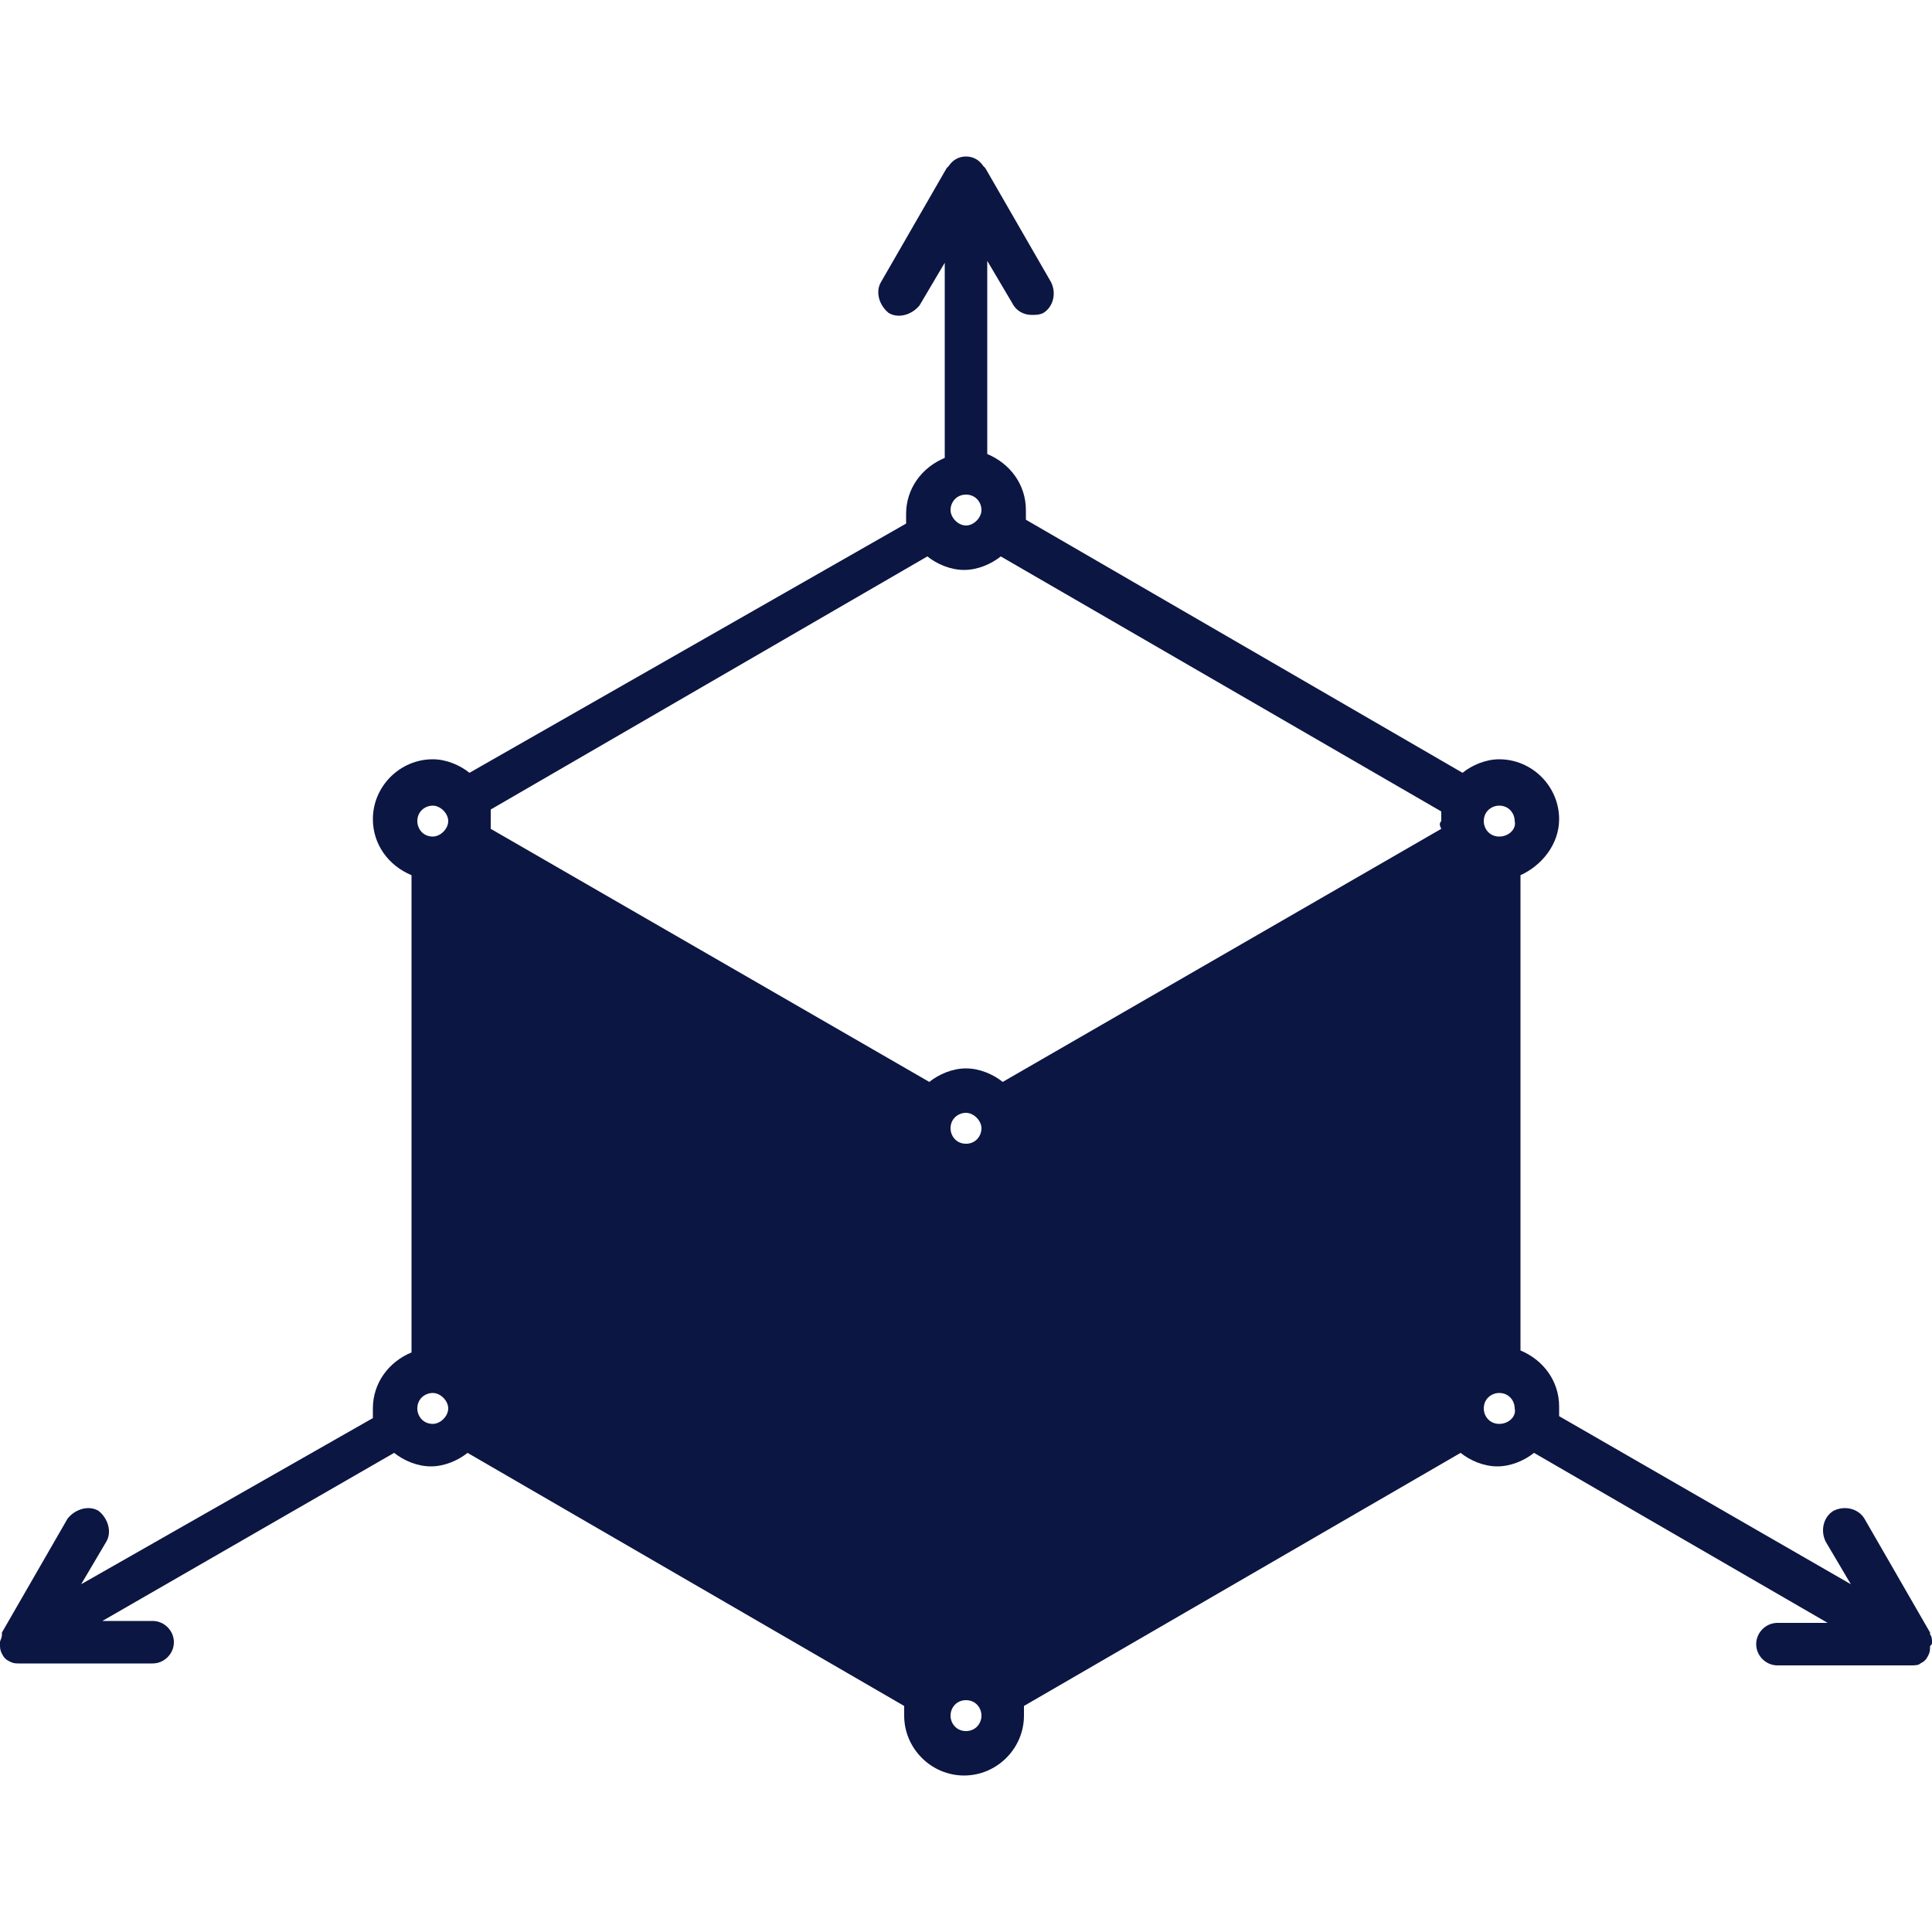
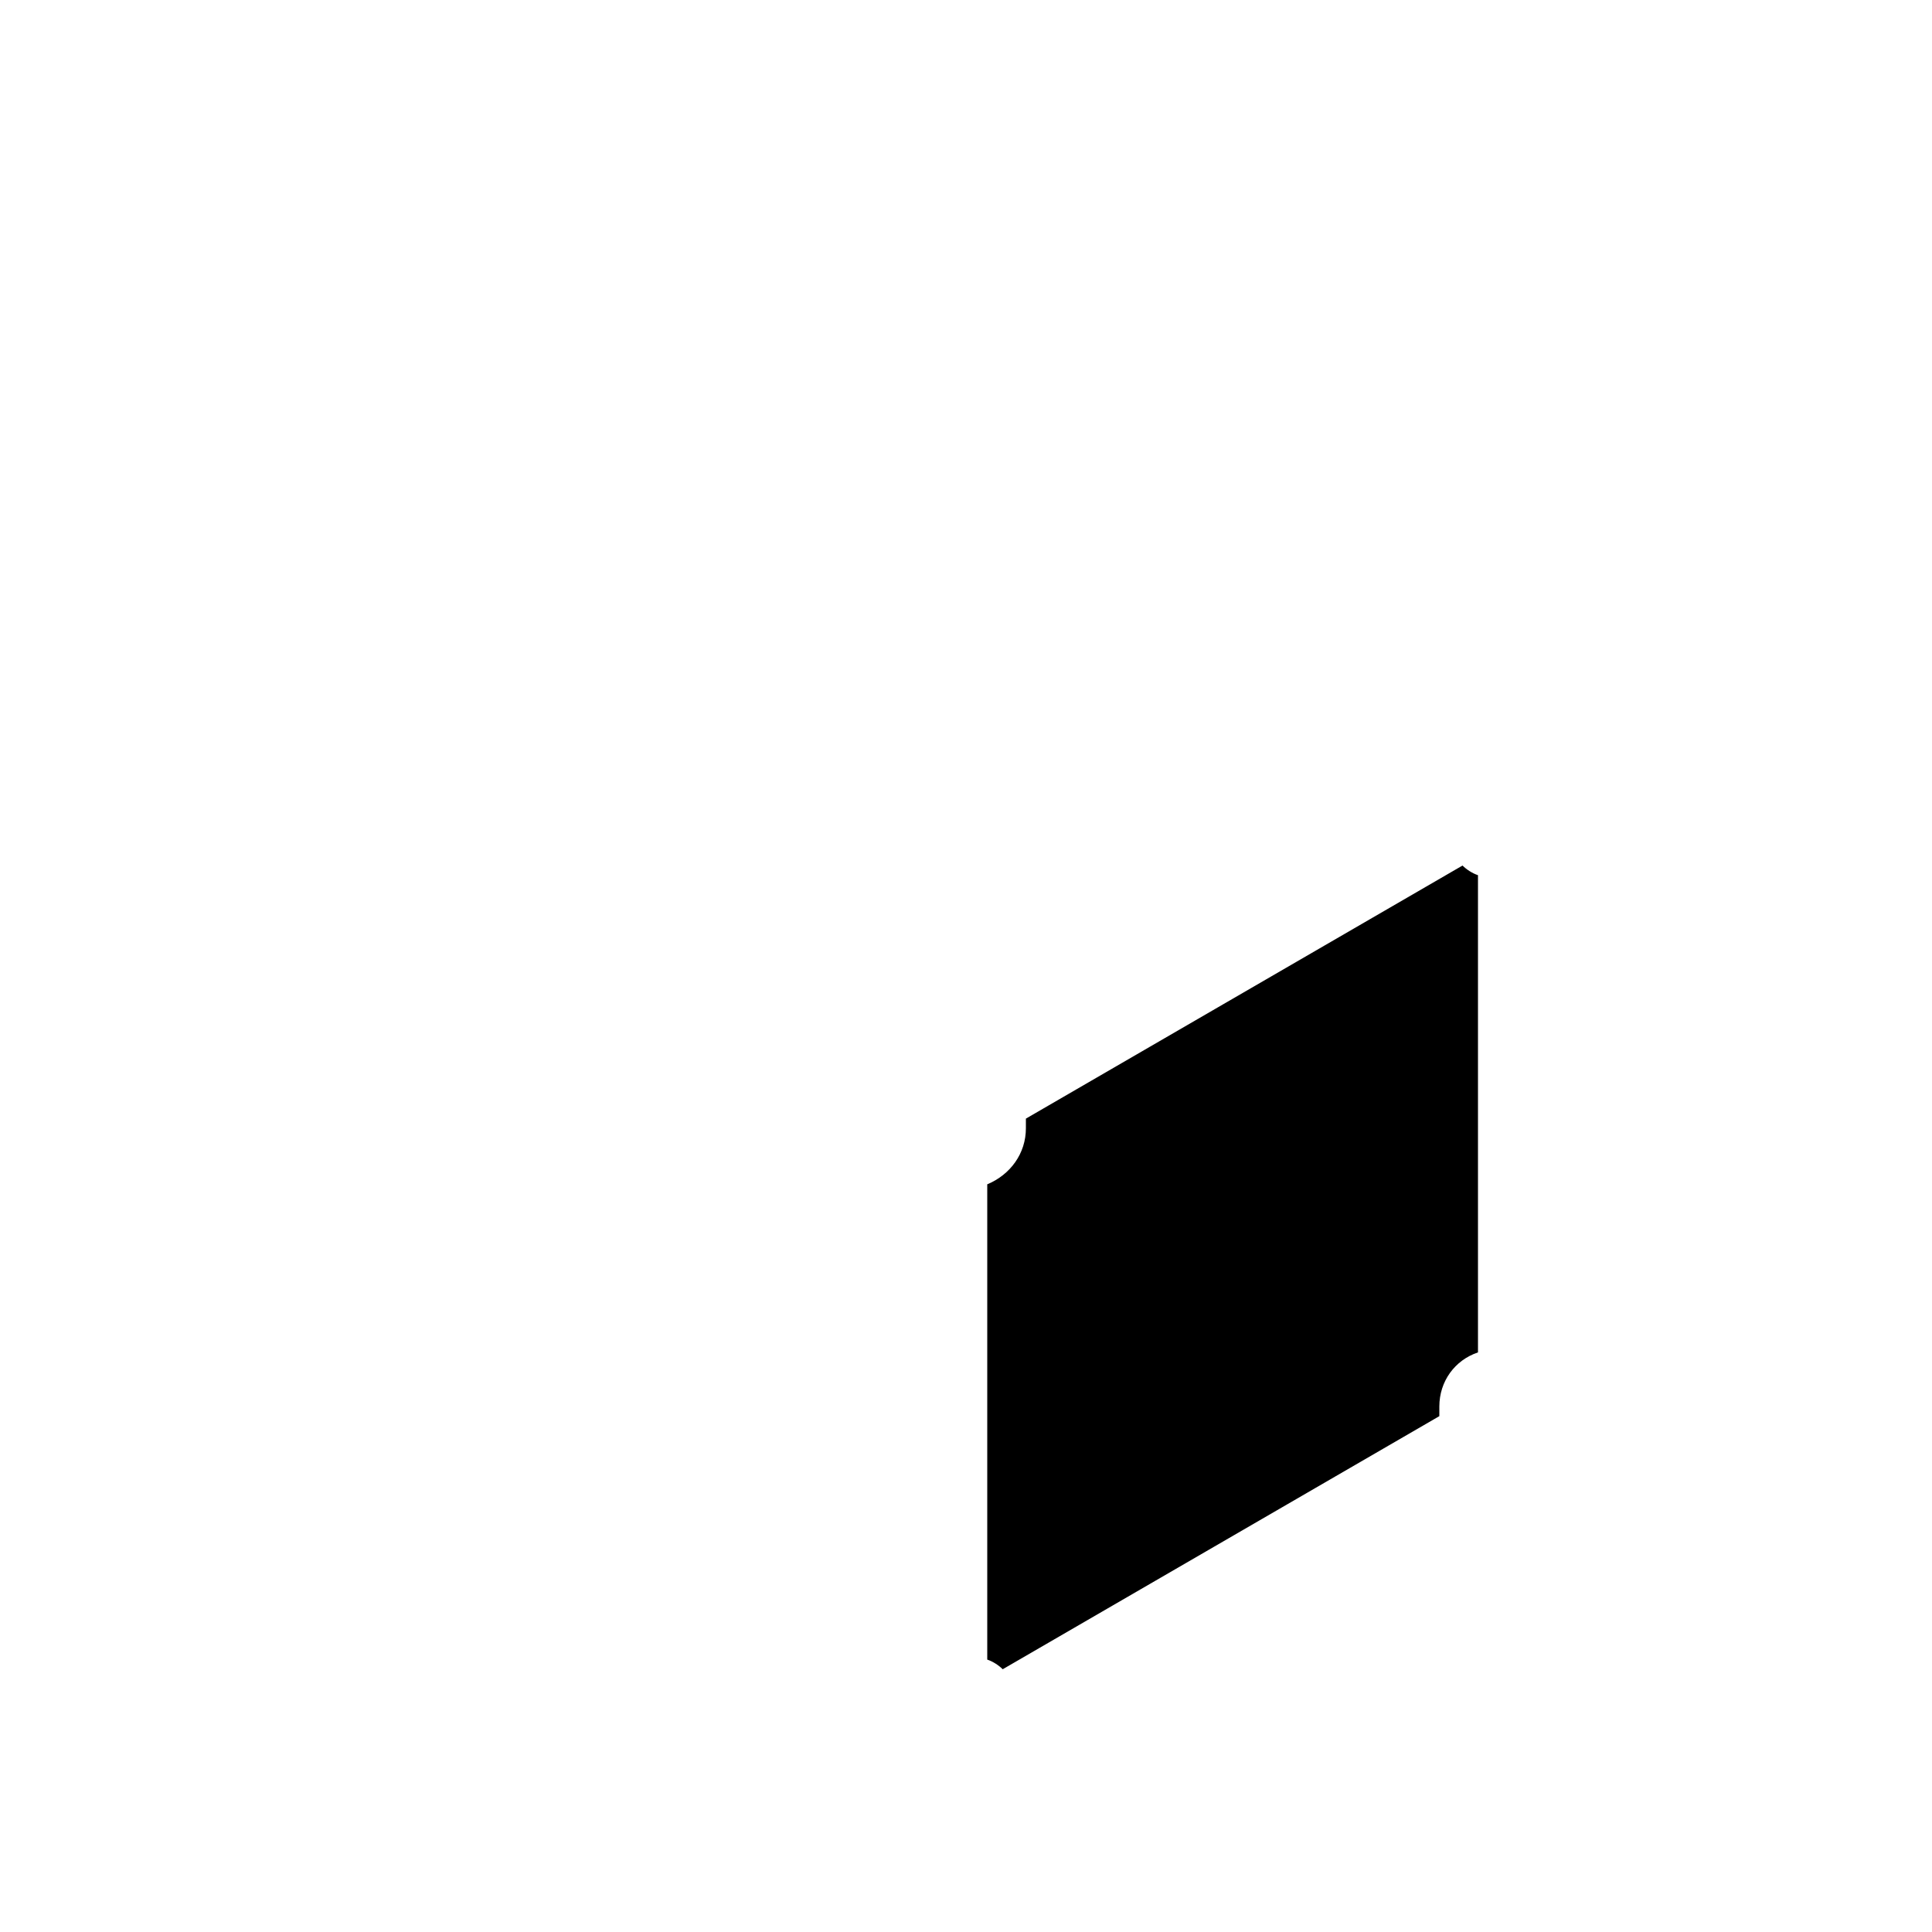
<svg xmlns="http://www.w3.org/2000/svg" version="1.1" id="Layer_1" x="0px" y="0px" width="100px" height="100px" viewBox="0 0 100 100" style="enable-background:new 0 0 100 100;" xml:space="preserve">
  <style type="text/css">
	.st0{fill:#0C1642;}
</style>
  <path d="M74.5,72.8c0,0.2,0,0.3,0,0.5L51.9,86.4c-0.2-0.2-0.5-0.4-0.8-0.5V61.3c1.2-0.5,2-1.6,2-2.9c0-0.2,0-0.3,0-0.5l22.6-13.1  c0.2,0.2,0.5,0.4,0.8,0.5V70C75.3,70.4,74.5,71.5,74.5,72.8z" />
-   <path d="M48.1,86.4L25.4,73.3c0-0.1,0-0.3,0-0.5c0-1.3-0.8-2.4-2-2.9V45.3c0.3-0.1,0.5-0.3,0.8-0.5l22.6,13.1c0,0.1,0,0.3,0,0.5  c0,1.3,0.8,2.4,2,2.9v24.7C48.6,86,48.3,86.2,48.1,86.4z" />
-   <path class="st0" d="M100,85c0-0.1,0-0.3-0.1-0.4c0,0,0-0.1,0-0.1l-3.4-5.9c-0.3-0.5-1-0.7-1.6-0.4c-0.5,0.3-0.7,1-0.4,1.6l1.3,2.2  l-15.1-8.7c0-0.1,0-0.3,0-0.5c0-1.3-0.8-2.4-2-2.9V45.3c1.1-0.5,2-1.6,2-2.9c0-1.7-1.4-3.1-3.1-3.1c-0.7,0-1.4,0.3-1.9,0.7  L53.1,26.9c0-0.1,0-0.3,0-0.5c0-1.3-0.8-2.4-2-2.9V13.5l1.3,2.2c0.2,0.4,0.6,0.6,1,0.6c0.2,0,0.4,0,0.6-0.1c0.5-0.3,0.7-1,0.4-1.6  L51,8.7c0,0,0,0-0.1-0.1c-0.2-0.3-0.5-0.5-0.9-0.5c-0.4,0-0.7,0.2-0.9,0.5c0,0,0,0-0.1,0.1l-3.4,5.9c-0.3,0.5-0.1,1.2,0.4,1.6  c0.5,0.3,1.2,0.1,1.6-0.4l1.3-2.2v10.1c-1.2,0.5-2,1.6-2,2.9c0,0.2,0,0.3,0,0.5L24.3,40c-0.5-0.4-1.2-0.7-1.9-0.7  c-1.7,0-3.1,1.4-3.1,3.1c0,1.3,0.8,2.4,2,2.9V70c-1.2,0.5-2,1.6-2,2.9c0,0.2,0,0.3,0,0.5L4.2,82l1.3-2.2c0.3-0.5,0.1-1.2-0.4-1.6  c-0.5-0.3-1.2-0.1-1.6,0.4l-3.4,5.9c0,0,0,0.1,0,0.1C0.1,84.8,0,84.9,0,85c0,0,0,0.1,0,0.1c0,0.2,0,0.3,0.1,0.5  c0.1,0.2,0.2,0.3,0.4,0.4c0.2,0.1,0.3,0.1,0.5,0.1c0,0,0,0,0.1,0c0,0,0,0,0,0l6.8,0c0.6,0,1.1-0.5,1.1-1.1c0-0.6-0.5-1.1-1.1-1.1  c0,0,0,0,0,0l-2.6,0l15.1-8.7c0.5,0.4,1.2,0.7,1.9,0.7c0.7,0,1.4-0.3,1.9-0.7l22.6,13.1c0,0.1,0,0.3,0,0.5c0,1.7,1.4,3.1,3.1,3.1  c1.7,0,3.1-1.4,3.1-3.1c0-0.2,0-0.3,0-0.5l22.6-13.1c0.5,0.4,1.2,0.7,1.9,0.7c0.7,0,1.4-0.3,1.9-0.7L94.6,84l-2.6,0l0,0  c-0.6,0-1.1,0.5-1.1,1.1c0,0.6,0.5,1.1,1.1,1.1l6.8,0l0,0c0,0,0,0,0.1,0c0.2,0,0.4,0,0.5-0.1c0.2-0.1,0.3-0.2,0.4-0.4  c0.1-0.2,0.1-0.3,0.1-0.5C100,85.1,100,85.1,100,85z M22.4,73.7c-0.5,0-0.8-0.4-0.8-0.8c0-0.5,0.4-0.8,0.8-0.8s0.8,0.4,0.8,0.8  C23.2,73.3,22.8,73.7,22.4,73.7z M22.4,43.3c-0.5,0-0.8-0.4-0.8-0.8c0-0.5,0.4-0.8,0.8-0.8s0.8,0.4,0.8,0.8  C23.2,42.9,22.8,43.3,22.4,43.3z M50,25.6c0.5,0,0.8,0.4,0.8,0.8s-0.4,0.8-0.8,0.8s-0.8-0.4-0.8-0.8S49.5,25.6,50,25.6z M50,89.6  c-0.5,0-0.8-0.4-0.8-0.8S49.5,88,50,88s0.8,0.4,0.8,0.8S50.5,89.6,50,89.6z M50,59.2c-0.5,0-0.8-0.4-0.8-0.8c0-0.5,0.4-0.8,0.8-0.8  s0.8,0.4,0.8,0.8C50.8,58.8,50.5,59.2,50,59.2z M74.6,42.9L51.9,56c-0.5-0.4-1.2-0.7-1.9-0.7c-0.7,0-1.4,0.3-1.9,0.7L25.4,42.9  c0-0.1,0-0.3,0-0.5s0-0.3,0-0.5l22.6-13.1c0.5,0.4,1.2,0.7,1.9,0.7c0.7,0,1.4-0.3,1.9-0.7L74.6,42c0,0.1,0,0.3,0,0.5  C74.5,42.6,74.5,42.7,74.6,42.9z M77.6,73.7c-0.5,0-0.8-0.4-0.8-0.8c0-0.5,0.4-0.8,0.8-0.8c0.5,0,0.8,0.4,0.8,0.8  C78.5,73.3,78.1,73.7,77.6,73.7z M77.6,43.3c-0.5,0-0.8-0.4-0.8-0.8c0-0.5,0.4-0.8,0.8-0.8c0.5,0,0.8,0.4,0.8,0.8  C78.5,42.9,78.1,43.3,77.6,43.3z" />
</svg>